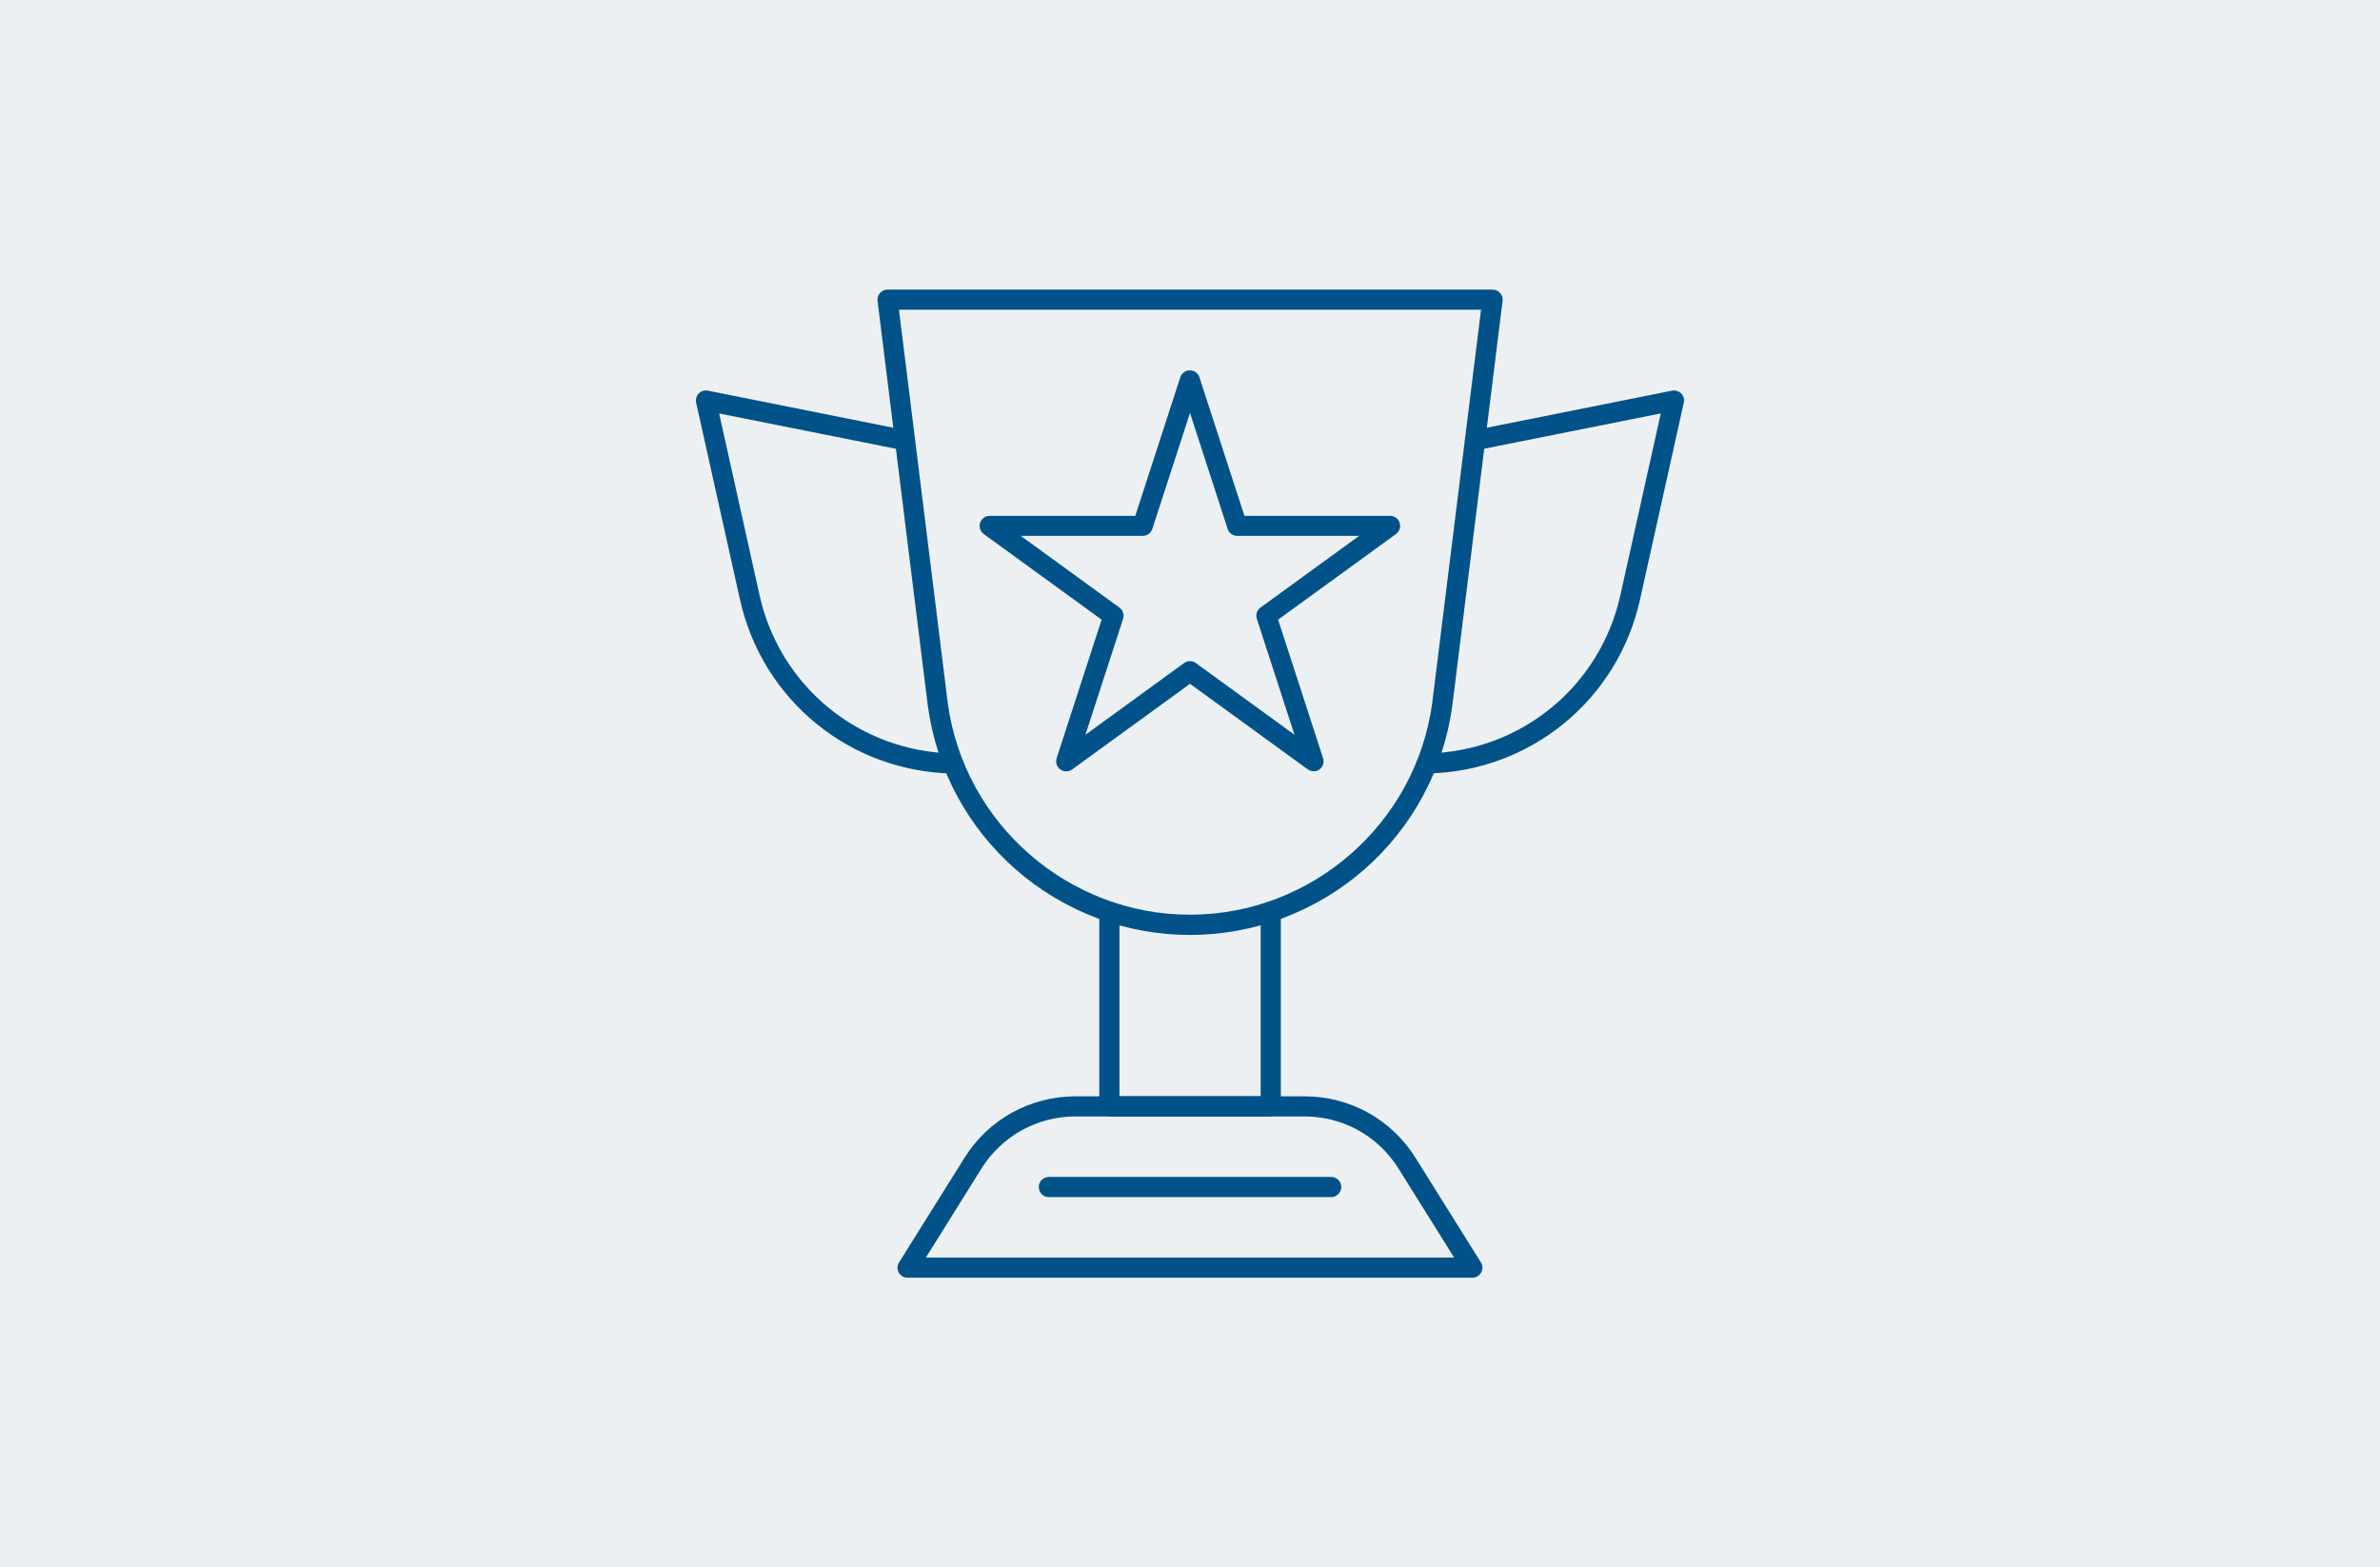
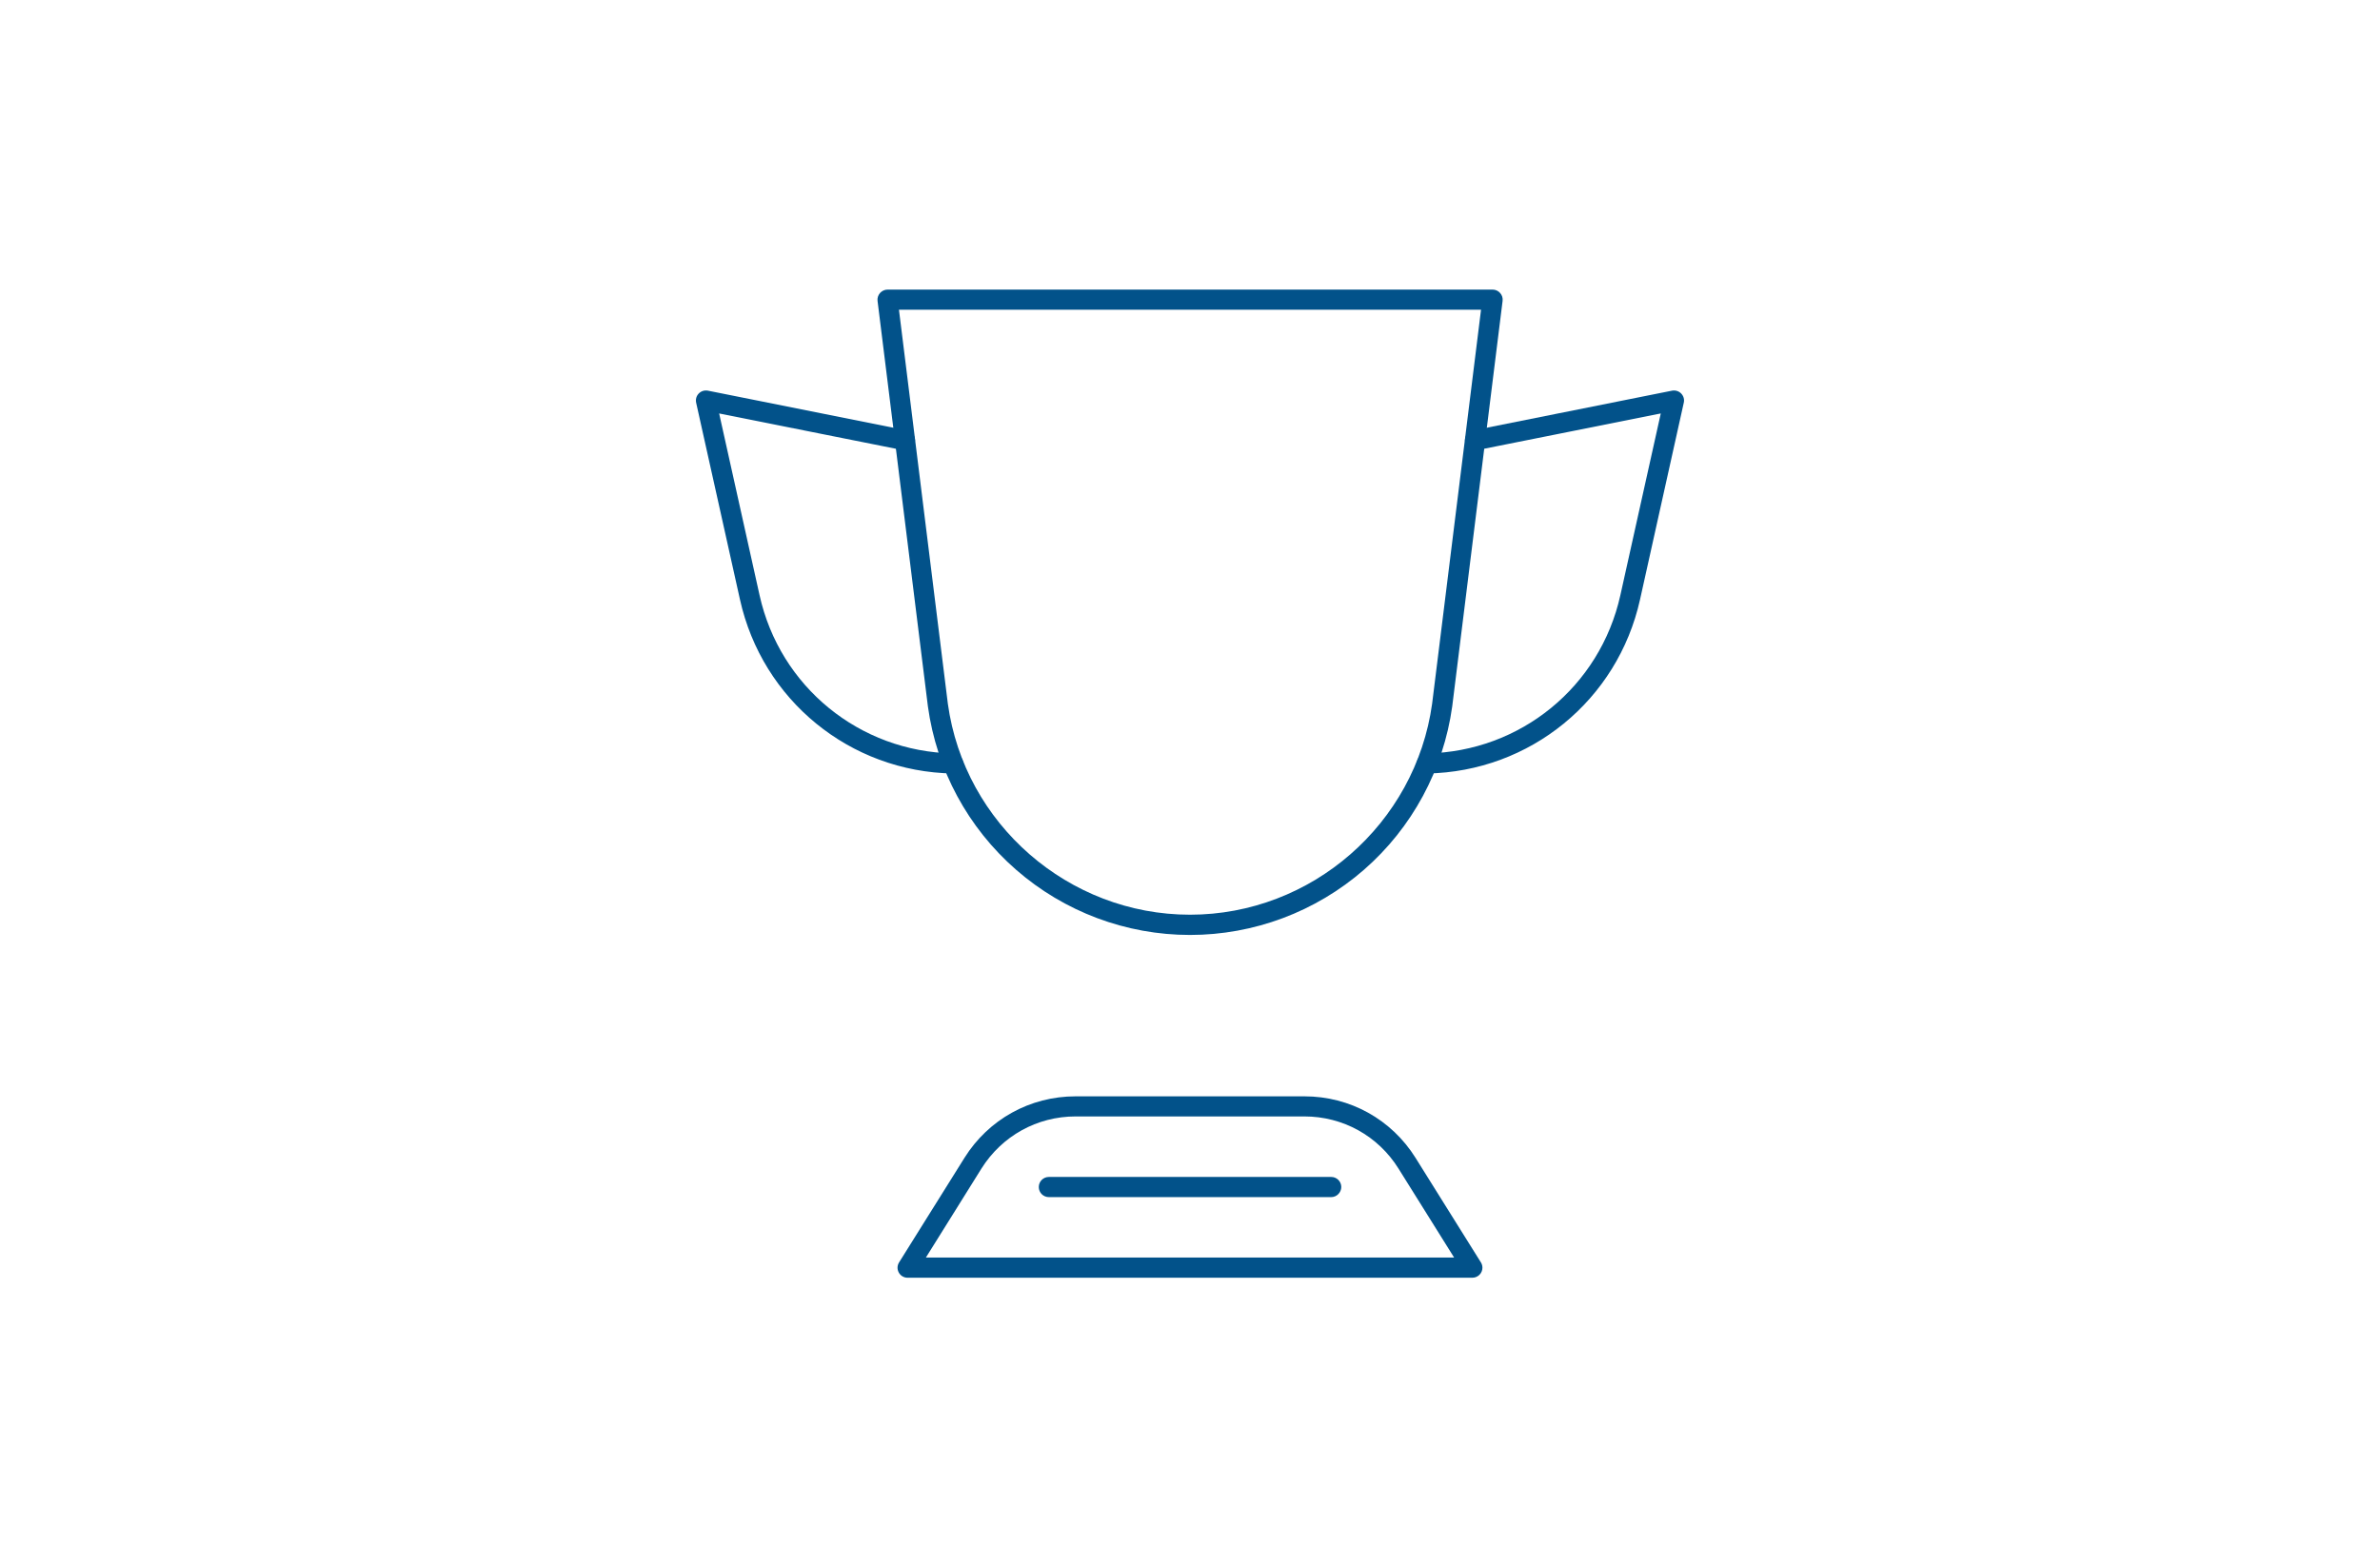
<svg xmlns="http://www.w3.org/2000/svg" version="1.0" id="Warstwa_1" x="0px" y="0px" viewBox="0 0 328 216" style="enable-background:new 0 0 328 216;" xml:space="preserve">
  <style type="text/css">
	.st0{fill:#ECF0F2;}
	.st1{fill:#02528A;}
</style>
  <g id="Warstwa_1_00000008839782568417649630000000054526482408494495_">
-     <rect class="st0" width="328" height="216" />
-   </g>
+     </g>
  <g>
    <g>
      <g>
        <g>
          <path class="st1" d="M202.91,176.09L202.91,176.09h-77.83c-0.5,0-0.97-0.27-1.21-0.71c-0.25-0.45-0.23-0.98,0.04-1.41l9-14.39      c3.32-5.32,9.05-8.49,15.32-8.49h31.54c6.27,0,12,3.17,15.32,8.49l8.94,14.3c0.17,0.23,0.27,0.52,0.27,0.83      C204.3,175.47,203.68,176.09,202.91,176.09z M127.6,173.31h72.8l-7.67-12.27c-2.81-4.5-7.66-7.18-12.96-7.18h-31.54      c-5.31,0-10.15,2.69-12.97,7.18L127.6,173.31z" />
        </g>
        <g>
-           <path class="st1" d="M196.65,106.6c-0.76,0-1.38-0.6-1.39-1.36c-0.01-0.77,0.6-1.4,1.36-1.41c12.91-0.23,23.89-9.19,26.69-21.8      l5.57-25.05l-25.33,5.06c-0.76,0.15-1.48-0.34-1.63-1.09c-0.15-0.75,0.34-1.48,1.09-1.63l27.42-5.48      c0.46-0.09,0.94,0.06,1.26,0.39c0.33,0.34,0.47,0.82,0.36,1.27l-6.03,27.13c-3.08,13.86-15.15,23.72-29.36,23.97      C196.67,106.6,196.66,106.6,196.65,106.6z" />
+           <path class="st1" d="M196.65,106.6c-0.76,0-1.38-0.6-1.39-1.36c-0.01-0.77,0.6-1.4,1.36-1.41c12.91-0.23,23.89-9.19,26.69-21.8      l5.57-25.05l-25.33,5.06c-0.76,0.15-1.48-0.34-1.63-1.09c-0.15-0.75,0.34-1.48,1.09-1.63l27.42-5.48      c0.46-0.09,0.94,0.06,1.26,0.39c0.33,0.34,0.47,0.82,0.36,1.27l-6.03,27.13c-3.08,13.86-15.15,23.72-29.36,23.97      C196.67,106.6,196.66,106.6,196.65,106.6" />
        </g>
        <g>
          <path class="st1" d="M131.35,106.6c-0.01,0-0.02,0-0.02,0c-14.2-0.25-26.27-10.11-29.35-23.97L95.94,55.5      c-0.1-0.46,0.03-0.94,0.36-1.27c0.33-0.34,0.8-0.48,1.27-0.39l27.42,5.48c0.75,0.15,1.24,0.88,1.09,1.63      c-0.15,0.76-0.88,1.24-1.64,1.09l-25.33-5.06l5.57,25.05c2.8,12.61,13.78,21.57,26.69,21.8c0.77,0.01,1.38,0.65,1.37,1.41      C132.73,106,132.11,106.6,131.35,106.6z" />
        </g>
        <g>
-           <path class="st1" d="M175.12,153.86h-22.23c-0.77,0-1.39-0.62-1.39-1.39v-26.82c0-0.77,0.62-1.39,1.39-1.39      c0.77,0,1.39,0.62,1.39,1.39v25.43h19.46v-25.43c0-0.77,0.62-1.39,1.39-1.39c0.77,0,1.39,0.62,1.39,1.39v26.82      C176.51,153.24,175.88,153.86,175.12,153.86z" />
-         </g>
+           </g>
        <g>
          <path class="st1" d="M164,128.85c-8.81,0-17.32-3.19-23.96-8.98c-6.64-5.79-10.96-13.78-12.16-22.51l-6.94-55.89      c-0.05-0.4,0.08-0.79,0.34-1.09c0.27-0.3,0.65-0.47,1.04-0.47h83.38c0.4,0,0.78,0.17,1.04,0.47c0.27,0.3,0.39,0.69,0.34,1.09      l-6.94,55.87c-1.21,8.74-5.53,16.74-12.17,22.53C181.32,125.66,172.81,128.85,164,128.85z M123.89,42.69L130.63,97      c2.29,16.56,16.63,29.06,33.37,29.06s31.08-12.5,33.37-29.09l6.74-54.29H123.89z" />
        </g>
        <g>
-           <path class="st1" d="M181.05,106.29c-0.29,0-0.57-0.09-0.82-0.26L164,94.24l-16.24,11.8c-0.49,0.35-1.15,0.35-1.63,0      c-0.49-0.35-0.69-0.98-0.51-1.55l6.2-19.09l-16.24-11.8c-0.49-0.35-0.69-0.98-0.51-1.55c0.19-0.57,0.72-0.96,1.32-0.96h20.07      l6.2-19.09c0.19-0.57,0.72-0.96,1.32-0.96c0.6,0,1.14,0.38,1.32,0.96l6.2,19.09h20.07c0.6,0,1.14,0.39,1.32,0.96      c0.19,0.57-0.02,1.2-0.51,1.55l-16.24,11.8l6.2,19.09c0.19,0.57-0.02,1.2-0.5,1.55C181.63,106.21,181.34,106.29,181.05,106.29z       M140.68,73.85l13.59,9.88c0.49,0.35,0.69,0.98,0.51,1.55l-5.19,15.98l13.59-9.88c0.49-0.35,1.15-0.35,1.63,0l13.59,9.88      l-5.19-15.98c-0.19-0.57,0.02-1.2,0.51-1.55l13.59-9.88h-16.8c-0.6,0-1.14-0.38-1.32-0.96L164,56.91l-5.19,15.98      c-0.19,0.57-0.72,0.96-1.32,0.96H140.68z" />
-         </g>
+           </g>
        <g>
          <path class="st1" d="M183.46,164.98h-38.91c-0.77,0-1.39-0.62-1.39-1.39c0-0.77,0.62-1.39,1.39-1.39h38.91      c0.77,0,1.39,0.62,1.39,1.39C184.84,164.35,184.22,164.98,183.46,164.98z" />
        </g>
      </g>
    </g>
  </g>
</svg>